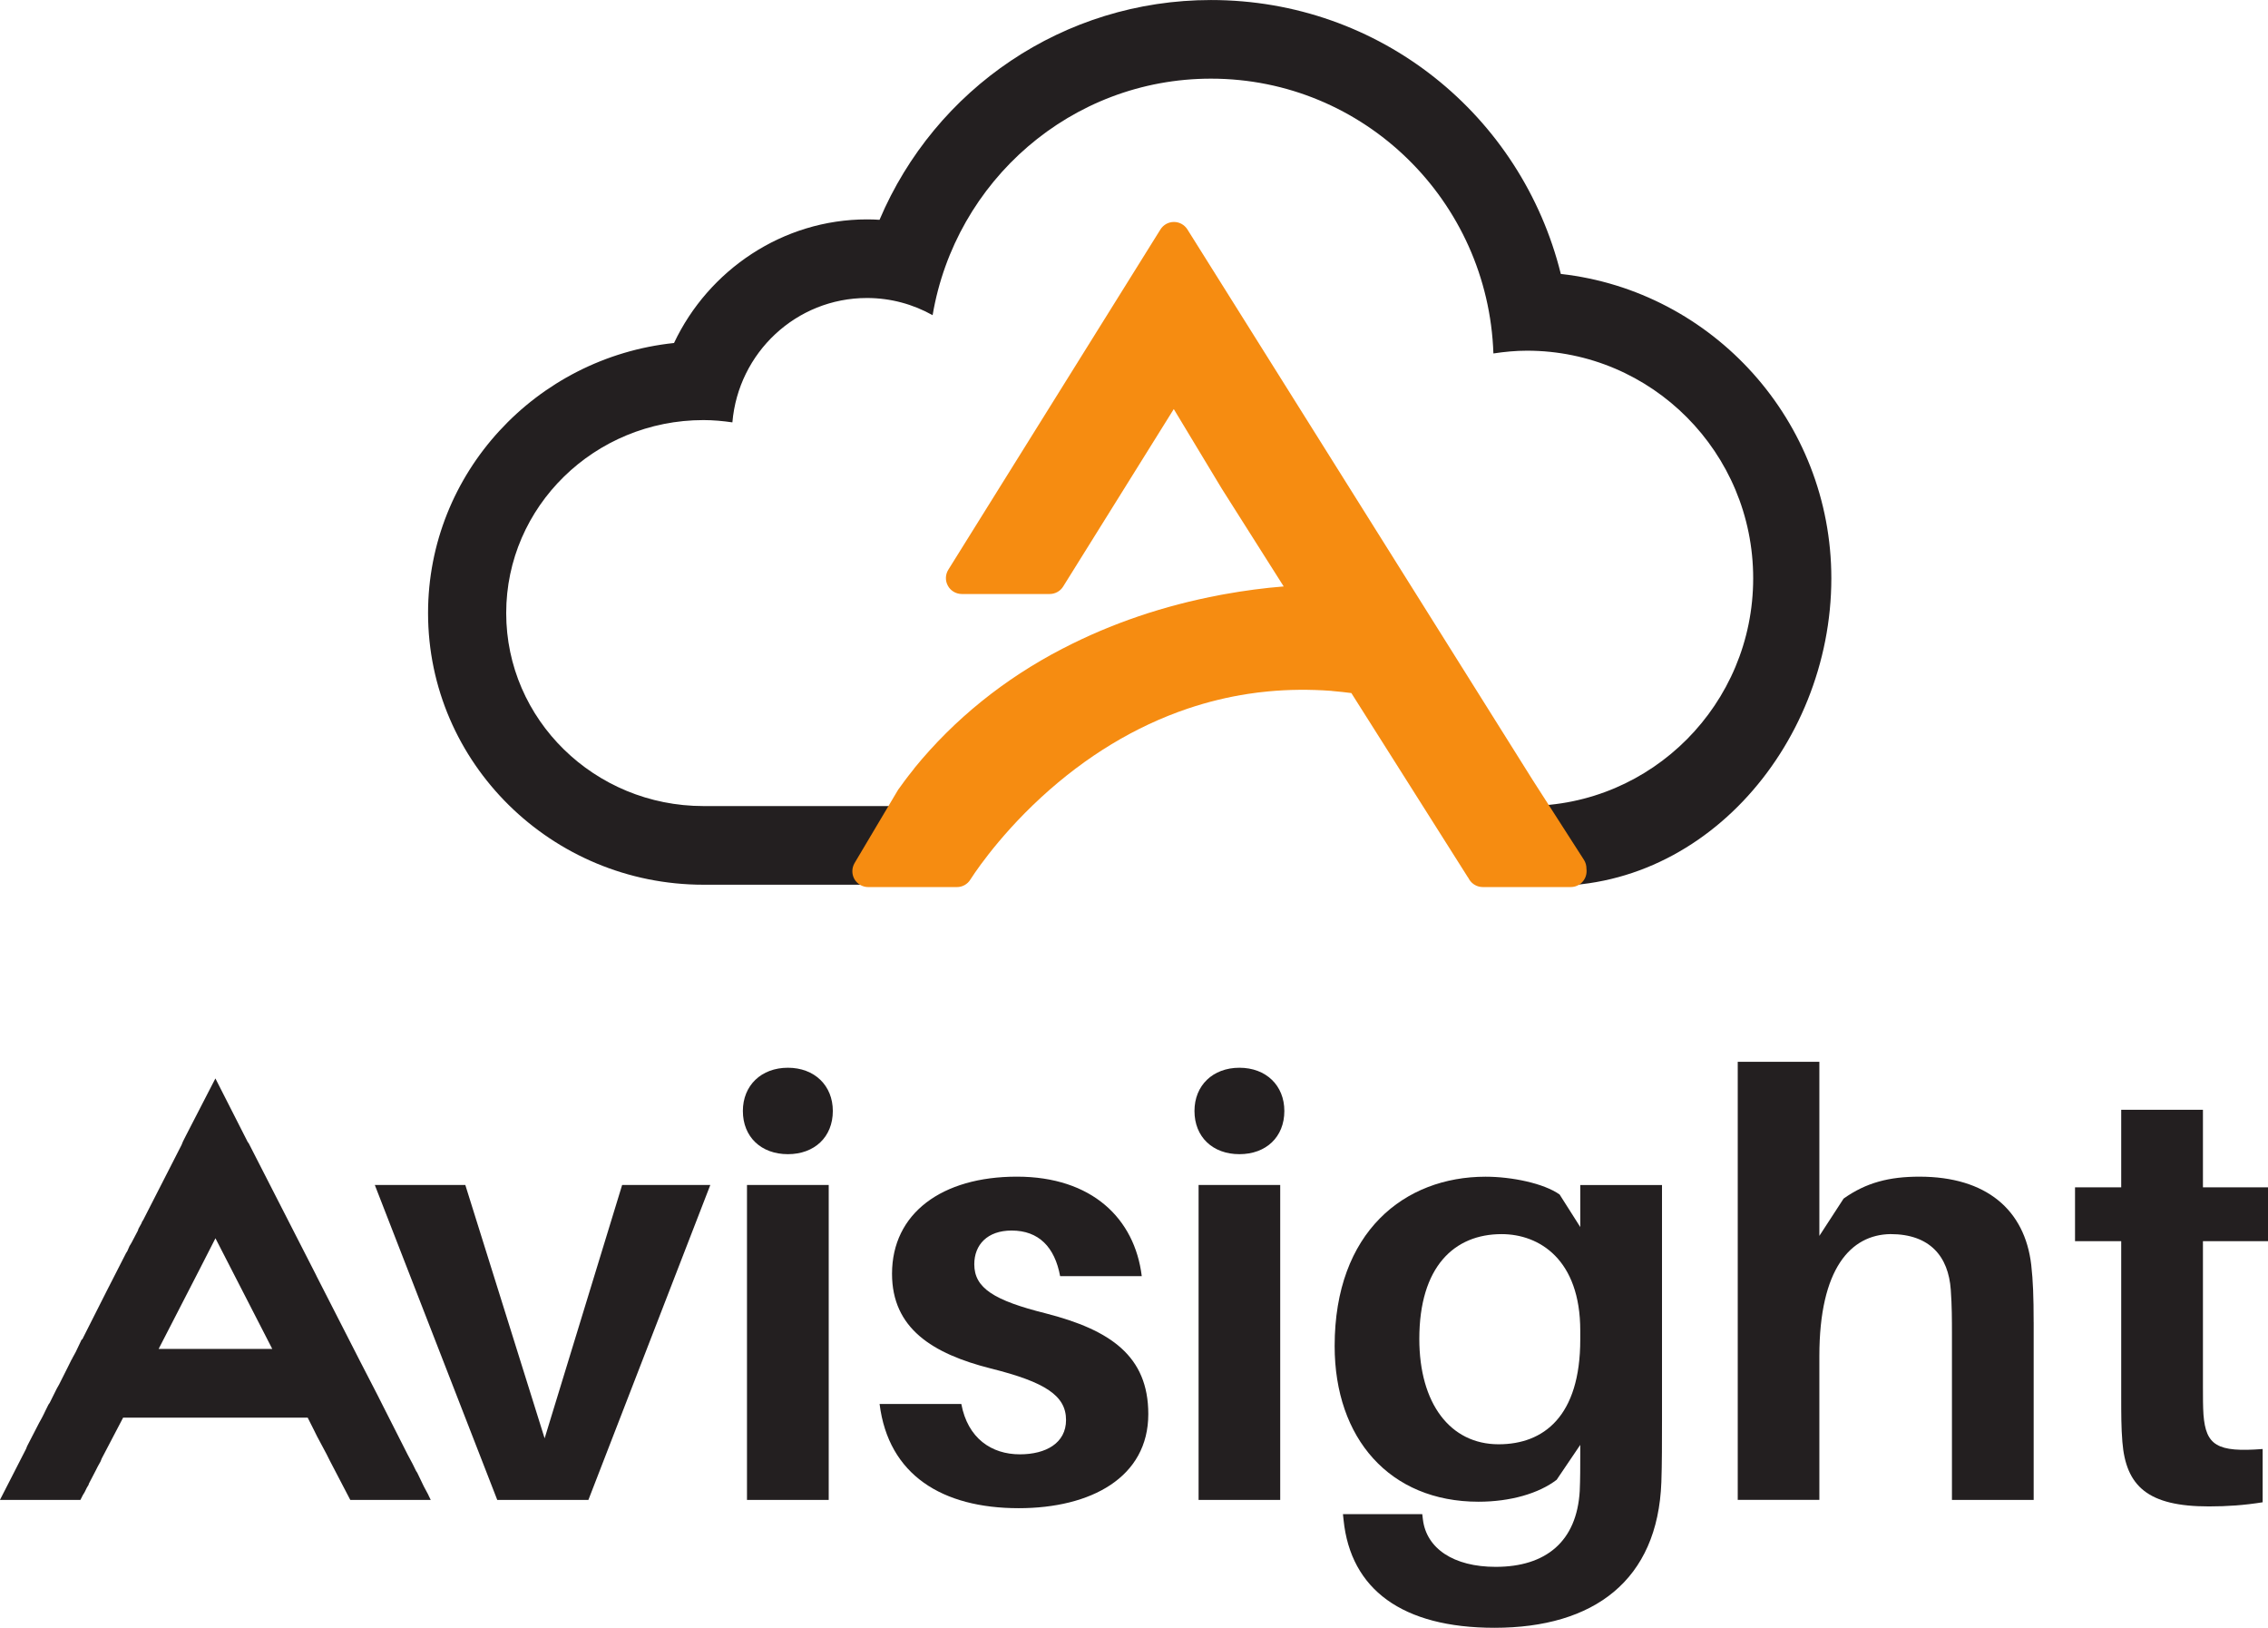
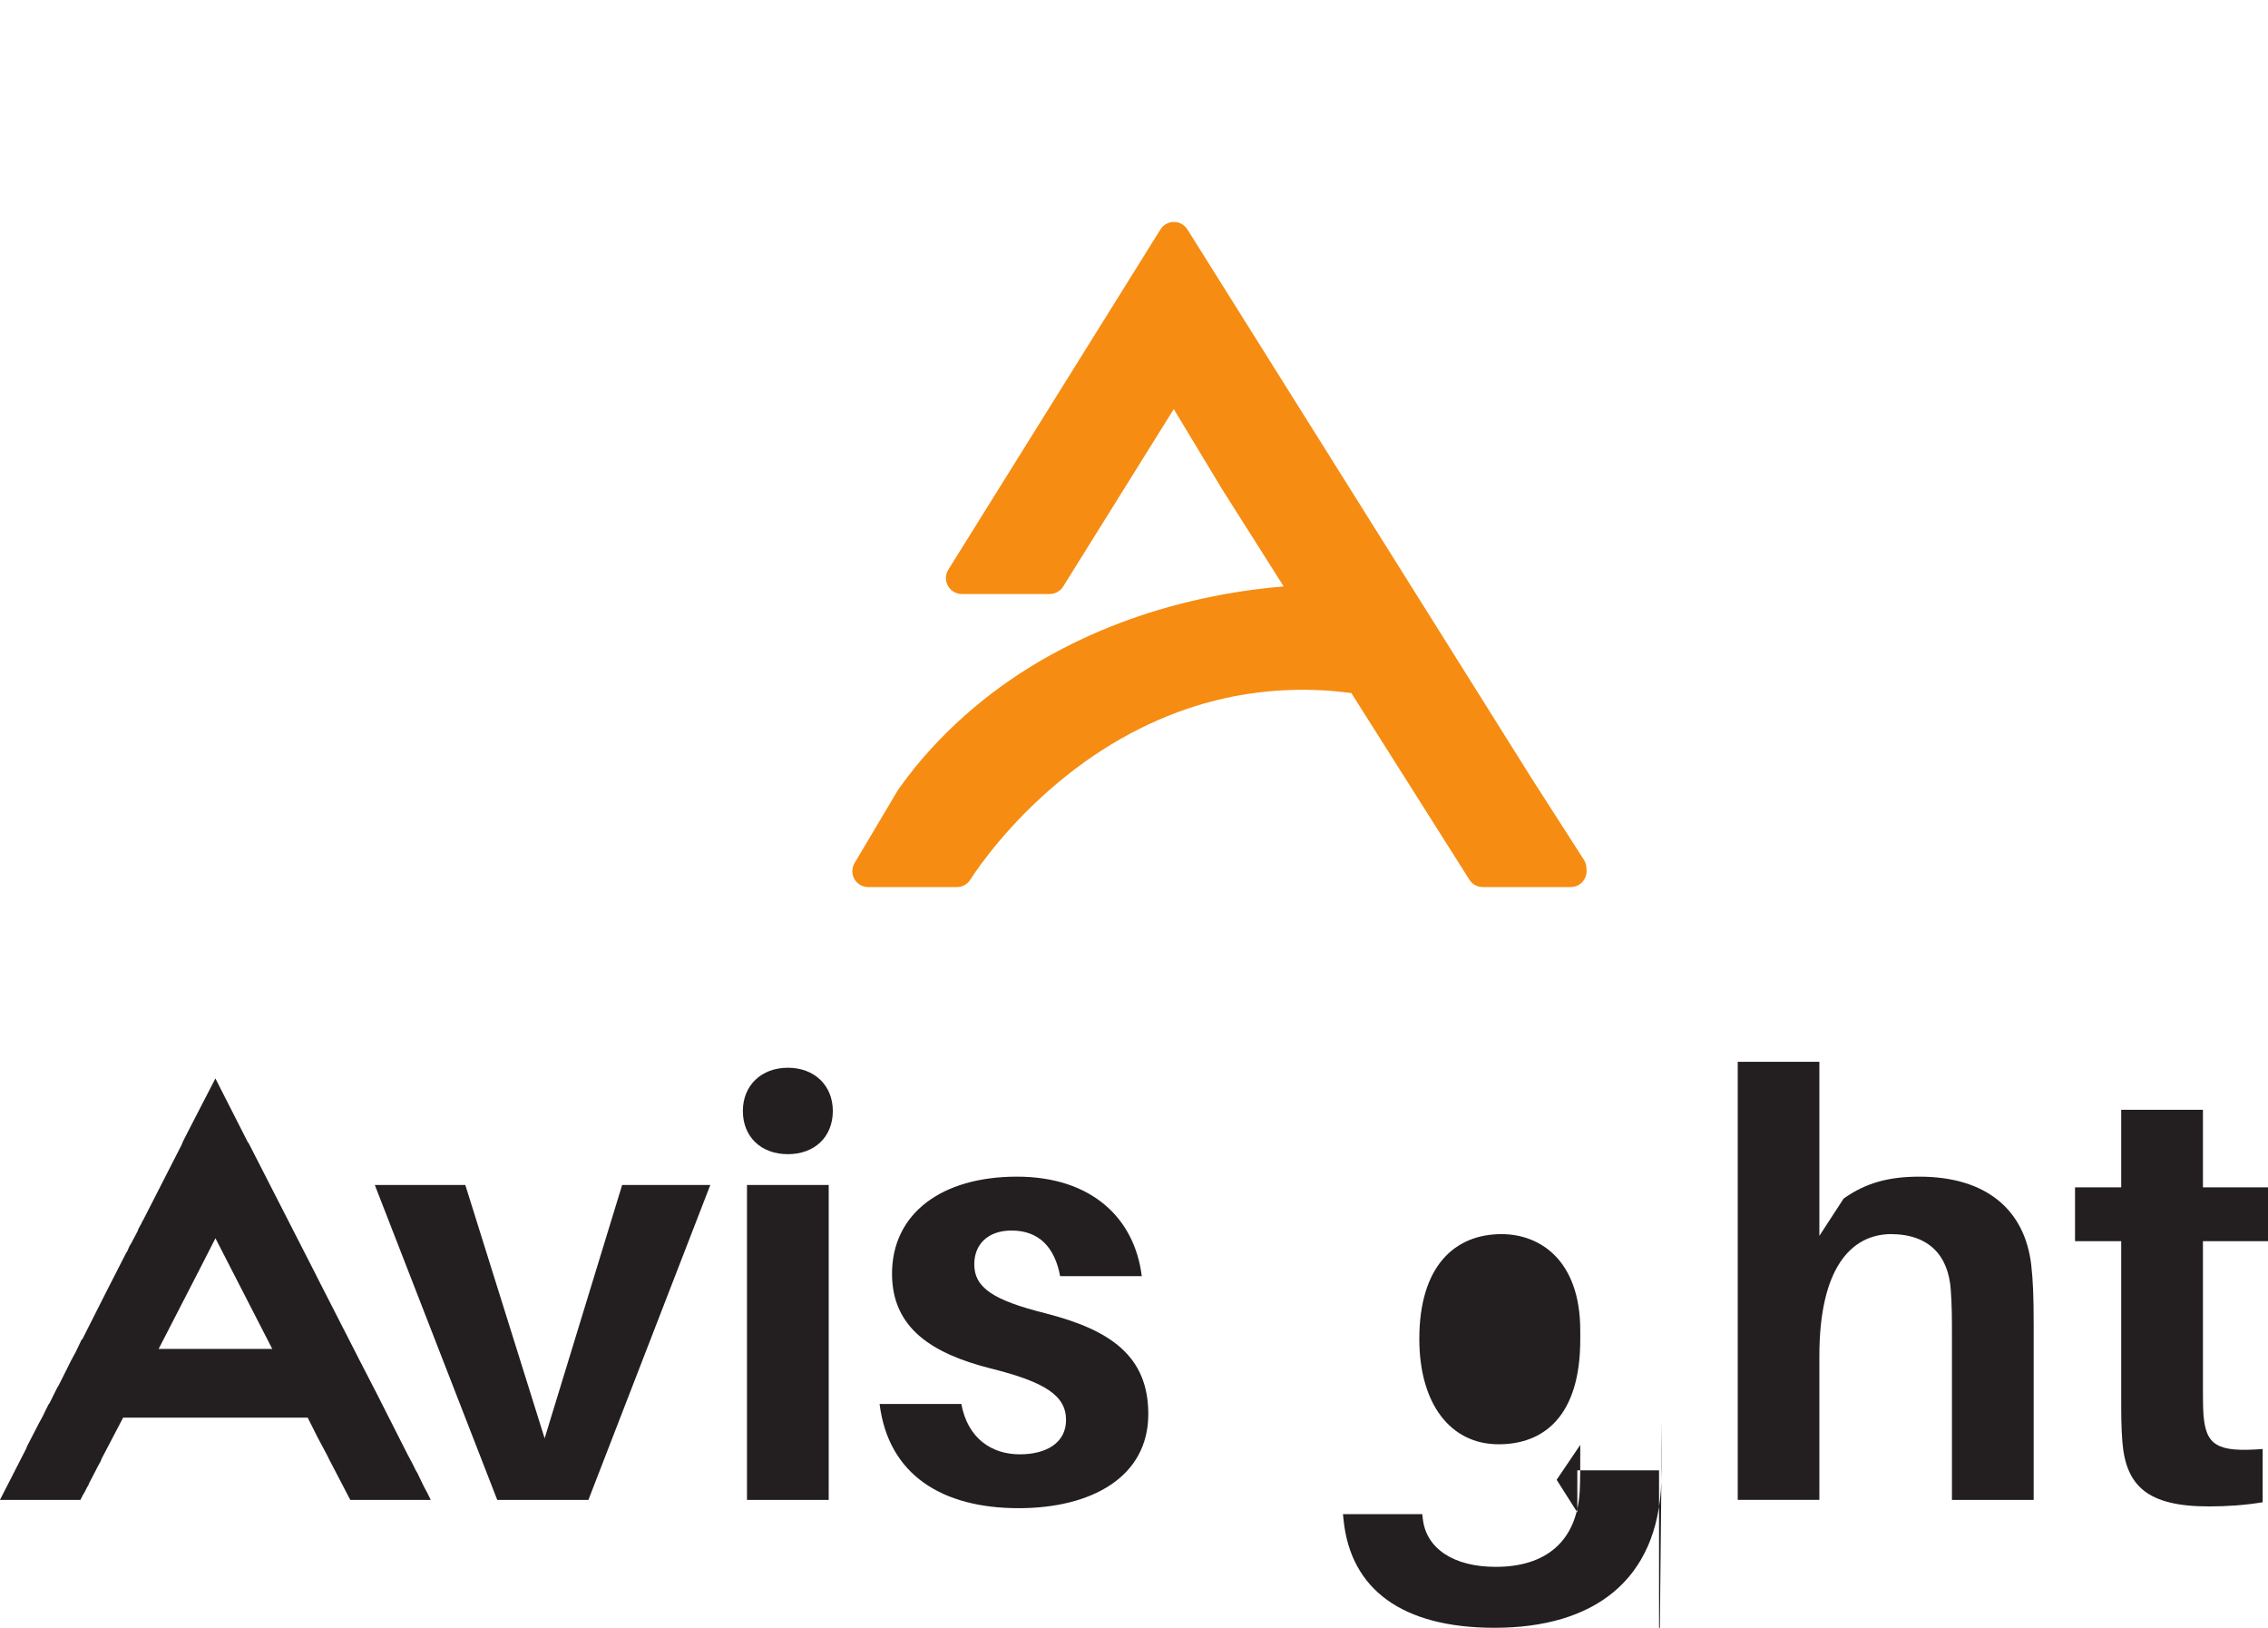
<svg xmlns="http://www.w3.org/2000/svg" xmlns:ns1="http://www.inkscape.org/namespaces/inkscape" xmlns:ns2="http://sodipodi.sourceforge.net/DTD/sodipodi-0.dtd" width="89.383mm" height="64.133mm" viewBox="0 0 89.383 64.133" version="1.1" id="svg1" ns1:version="1.3.2 (091e20e, 2023-11-25, custom)" ns2:docname="Avisight-Black-Orange-Logo-Vertical-2024.svg">
  <ns2:namedview id="namedview1" pagecolor="#ffffff" bordercolor="#000000" borderopacity="0.25" ns1:showpageshadow="2" ns1:pageopacity="0.0" ns1:pagecheckerboard="0" ns1:deskcolor="#d1d1d1" ns1:document-units="mm" ns1:zoom="1.0242632" ns1:cx="259.21071" ns1:cy="313.396" ns1:window-width="1350" ns1:window-height="1032" ns1:window-x="256" ns1:window-y="35" ns1:window-maximized="0" ns1:current-layer="layer1" />
  <defs id="defs1" />
  <g ns1:label="Layer 1" ns1:groupmode="layer" id="layer1" transform="translate(-58.571,-31.504)">
    <g id="g1">
-       <path d="m 118.751,66.356 c 6.713,0.672 11.994,-5.414 11.994,-12.067 0,-6.199 -4.671,-11.322 -10.661,-11.992 -1.549,-6.246 -7.119,-10.792 -13.787,-10.792 -5.803,0 -10.869,3.49 -13.063,8.659 -0.162,-0.011 -0.328,-0.016 -0.497,-0.016 -3.313,0 -6.244,1.992 -7.602,4.87 -5.443,0.572 -9.694,5.127 -9.694,10.64 0,5.903 4.868,10.703 10.855,10.703 h 8.005 c 0.995,-1.006 3.263,-3.1 3.263,-3.1 v 0 l -11.268,0.001 c -4.293,0 -7.775,-3.404 -7.775,-7.604 0,-4.199 3.482,-7.603 7.775,-7.603 0.388,0 0.766,0.036 1.139,0.09 0.233,-2.745 2.515,-4.9 5.302,-4.9 0.938,0 1.82,0.246 2.589,0.677 0.896,-5.289 5.461,-9.319 10.971,-9.319 6.029,0 10.926,4.815 11.13,10.827 0.43,-0.065 0.871,-0.109 1.323,-0.109 4.925,0 8.915,4.016 8.915,8.968 0,4.954 -3.99,8.968 -8.915,8.968 h -3.115 l 1.535,3.099" style="fill:#231f20;fill-opacity:1;fill-rule:nonzero;stroke:none;stroke-width:0.035" id="path120" />
      <path d="m 121.094,65.726 c 0,-0.121 -0.032,-0.241 -0.099,-0.345 l -2.025,-3.153 -13.603,-21.685 c -0.116,-0.183 -0.314,-0.294 -0.529,-0.294 -0.219,0 -0.416,0.11 -0.533,0.294 l -8.361,13.408 c -0.12,0.193 -0.127,0.436 -0.014,0.635 0.109,0.199 0.321,0.321 0.547,0.321 h 3.464 c 0.212,0 0.416,-0.11 0.529,-0.294 l 4.36,-6.992 1.891,3.135 2.441,3.853 c -0.773,0.061 -1.552,0.165 -2.328,0.305 l -0.155,0.028 c -0.007,0.002 -0.018,0.004 -0.028,0.006 -2.215,0.416 -4.293,1.122 -6.174,2.097 -0.018,0.006 -0.032,0.013 -0.046,0.022 -2.29,1.189 -4.247,2.77 -5.821,4.697 -0.004,0.009 -0.011,0.019 -0.018,0.029 -0.078,0.094 -0.152,0.19 -0.219,0.276 -0.106,0.134 -0.205,0.273 -0.307,0.414 l -0.078,0.105 c -0.011,0.016 -0.021,0.031 -0.032,0.048 l -1.707,2.873 c -0.113,0.193 -0.116,0.433 -0.007,0.629 0.113,0.195 0.321,0.316 0.547,0.316 h 3.493 c 0.219,0 0.42,-0.113 0.533,-0.299 0.011,-0.014 0.974,-1.568 2.79,-3.238 1.764,-1.62 3.708,-2.796 5.775,-3.495 0.783,-0.263 1.58,-0.458 2.374,-0.579 0.261,-0.041 0.522,-0.072 0.794,-0.098 0.804,-0.077 1.644,-0.084 2.487,-0.022 0.014,0.003 0.028,0.005 0.042,0.006 0.282,0.024 0.526,0.052 0.751,0.081 l 4.565,7.214 c 0.007,0.017 0.018,0.031 0.032,0.046 l 0.049,0.084 c 0.113,0.187 0.318,0.299 0.533,0.299 h 3.461 c 0.004,7.1e-4 0.004,7.1e-4 0.007,0 0.346,0 0.624,-0.279 0.624,-0.626 0,-0.035 0,-0.069 -0.007,-0.103" style="fill:#f68c11;fill-opacity:1;fill-rule:nonzero;stroke:none;stroke-width:0.035" id="path122" />
      <path d="m 81.759,90.599 h -3.591 l -4.826,-12.409 h 3.567 l 3.126,9.983 3.055,-9.983 h 3.475 l -4.805,12.409" style="fill:#231f20;fill-opacity:1;fill-rule:nonzero;stroke:none;stroke-width:0.035" id="path124" />
      <path d="m 88.01,90.599 v -12.409 h 3.221 v 12.409 z m 3.383,-15.324 c 0,1.026 -0.723,1.702 -1.771,1.702 -1.051,0 -1.774,-0.677 -1.774,-1.702 0,-1.003 0.723,-1.703 1.774,-1.703 1.048,0 1.771,0.699 1.771,1.703" style="fill:#231f20;fill-opacity:1;fill-rule:nonzero;stroke:none;stroke-width:0.035" id="path126" />
      <path d="m 103.568,81.782 h -3.217 c -0.212,-1.142 -0.84,-1.796 -1.912,-1.796 -0.956,0 -1.471,0.56 -1.471,1.329 0,0.934 0.769,1.423 2.822,1.936 2.544,0.653 4.036,1.679 4.036,3.966 0,2.496 -2.261,3.708 -5.108,3.708 -3.009,0 -5.133,-1.306 -5.482,-4.105 h 3.221 c 0.254,1.353 1.189,1.983 2.307,1.983 1.027,0 1.82,-0.443 1.82,-1.353 0,-0.956 -0.815,-1.493 -2.963,-2.029 -2.307,-0.583 -3.895,-1.586 -3.895,-3.732 0,-2.379 1.961,-3.826 4.921,-3.826 2.963,0 4.643,1.656 4.921,3.918" style="fill:#231f20;fill-opacity:1;fill-rule:nonzero;stroke:none;stroke-width:0.035" id="path128" />
-       <path d="m 105.808,90.599 v -12.409 h 3.217 v 12.409 z m 3.38,-15.324 c 0,1.026 -0.72,1.702 -1.771,1.702 -1.051,0 -1.771,-0.677 -1.771,-1.702 0,-1.003 0.72,-1.703 1.771,-1.703 1.051,0 1.771,0.699 1.771,1.703" style="fill:#231f20;fill-opacity:1;fill-rule:nonzero;stroke:none;stroke-width:0.035" id="path130" />
-       <path d="m 120.85,84.279 v -0.35 c 0,-2.799 -1.609,-3.802 -3.101,-3.802 -1.866,0 -3.242,1.283 -3.242,4.129 0,2.542 1.214,4.151 3.126,4.151 1.771,0 3.217,-1.096 3.217,-4.128 z m 3.221,3.218 c 0,0.769 0,1.726 -0.025,2.402 -0.141,3.872 -2.66,5.738 -6.576,5.738 -3.641,0 -5.669,-1.516 -5.948,-4.245 l -0.025,-0.233 h 3.126 l 0.025,0.21 c 0.138,1.143 1.21,1.867 2.868,1.867 1.983,0 3.196,-1.003 3.313,-2.986 0.021,-0.466 0.021,-0.98 0.021,-1.517 v -0.303 l -0.931,1.376 c -0.702,0.537 -1.82,0.864 -3.08,0.864 -3.5,0 -5.669,-2.496 -5.669,-6.134 0,-4.501 2.755,-6.671 5.948,-6.671 1.027,0 2.286,0.257 2.917,0.7 l 0.815,1.283 v -1.656 h 3.221 v 9.307" style="fill:#231f20;fill-opacity:1;fill-rule:nonzero;stroke:none;stroke-width:0.035" id="path132" />
+       <path d="m 120.85,84.279 v -0.35 c 0,-2.799 -1.609,-3.802 -3.101,-3.802 -1.866,0 -3.242,1.283 -3.242,4.129 0,2.542 1.214,4.151 3.126,4.151 1.771,0 3.217,-1.096 3.217,-4.128 z m 3.221,3.218 c 0,0.769 0,1.726 -0.025,2.402 -0.141,3.872 -2.66,5.738 -6.576,5.738 -3.641,0 -5.669,-1.516 -5.948,-4.245 l -0.025,-0.233 h 3.126 l 0.025,0.21 c 0.138,1.143 1.21,1.867 2.868,1.867 1.983,0 3.196,-1.003 3.313,-2.986 0.021,-0.466 0.021,-0.98 0.021,-1.517 v -0.303 l -0.931,1.376 l 0.815,1.283 v -1.656 h 3.221 v 9.307" style="fill:#231f20;fill-opacity:1;fill-rule:nonzero;stroke:none;stroke-width:0.035" id="path132" />
      <path d="m 138.719,83.602 v 6.997 h -3.221 v -6.554 c 0,-0.513 0,-1.096 -0.046,-1.726 -0.092,-1.306 -0.815,-2.193 -2.378,-2.193 -1.563,0.023 -2.801,1.353 -2.801,4.804 v 5.668 h -3.217 v -17.26 h 3.217 v 6.858 l 0.956,-1.47 c 0.889,-0.63 1.799,-0.863 2.988,-0.863 2.635,0 4.152,1.306 4.406,3.475 0.071,0.63 0.095,1.26 0.095,2.263" style="fill:#231f20;fill-opacity:1;fill-rule:nonzero;stroke:none;stroke-width:0.035" id="path134" />
      <path d="m 145.39,86.144 c 0,0.419 0,0.769 0.021,1.096 0.095,1.212 0.536,1.492 2.332,1.353 v 2.099 c -0.723,0.116 -1.397,0.163 -2.12,0.163 -2.402,0 -3.267,-0.793 -3.408,-2.542 -0.046,-0.56 -0.046,-1.096 -0.046,-1.796 v -6.111 h -1.82 v -2.122 h 1.82 v -3.056 h 3.221 v 3.056 h 2.565 v 2.122 h -2.565 v 5.738" style="fill:#231f20;fill-opacity:1;fill-rule:nonzero;stroke:none;stroke-width:0.035" id="path136" />
      <path d="m 64.822,84.651 0.445,-0.863 1.164,-2.262 0.631,-1.236 2.24,4.361 z m -3.404,0.396 c 0,0 0,-0.023 0.021,-0.023 z m 14.041,5.365 -0.025,-0.046 -0.162,-0.303 -0.258,-0.537 -0.046,-0.07 -0.138,-0.28 -0.187,-0.35 -0.981,-1.935 -0.212,-0.421 -0.674,-1.306 -1.729,-3.382 -0.021,-0.046 -2.66,-5.201 -0.025,-0.023 -1.281,-2.519 -1.143,2.216 -0.095,0.187 -0.046,0.093 -0.046,0.116 -1.538,3.009 v -0.024 l -0.049,0.117 -0.116,0.21 -0.021,0.07 -0.258,0.49 -0.071,0.116 -0.092,0.21 -0.046,0.07 -0.607,1.189 -0.12,0.234 -1.002,1.983 h -0.021 l -0.233,0.49 -0.166,0.303 -0.162,0.326 -0.328,0.653 -0.092,0.163 -0.279,0.56 -0.049,0.07 -0.116,0.234 -0.067,0.14 -0.071,0.14 -0.116,0.21 -0.469,0.91 -0.046,0.116 -1.027,2.006 h 3.171 l 0.095,-0.187 0.071,-0.116 0.092,-0.187 0.071,-0.116 v -0.024 l 0.279,-0.536 0.071,-0.141 0.116,-0.209 0.046,-0.116 0.843,-1.61 h 7.274 l 0.212,0.42 0.162,0.326 0.374,0.7 0.116,0.233 0.815,1.563 h 3.171 l -0.092,-0.187" style="fill:#231f20;fill-opacity:1;fill-rule:nonzero;stroke:none;stroke-width:0.035" id="path138" />
    </g>
  </g>
</svg>